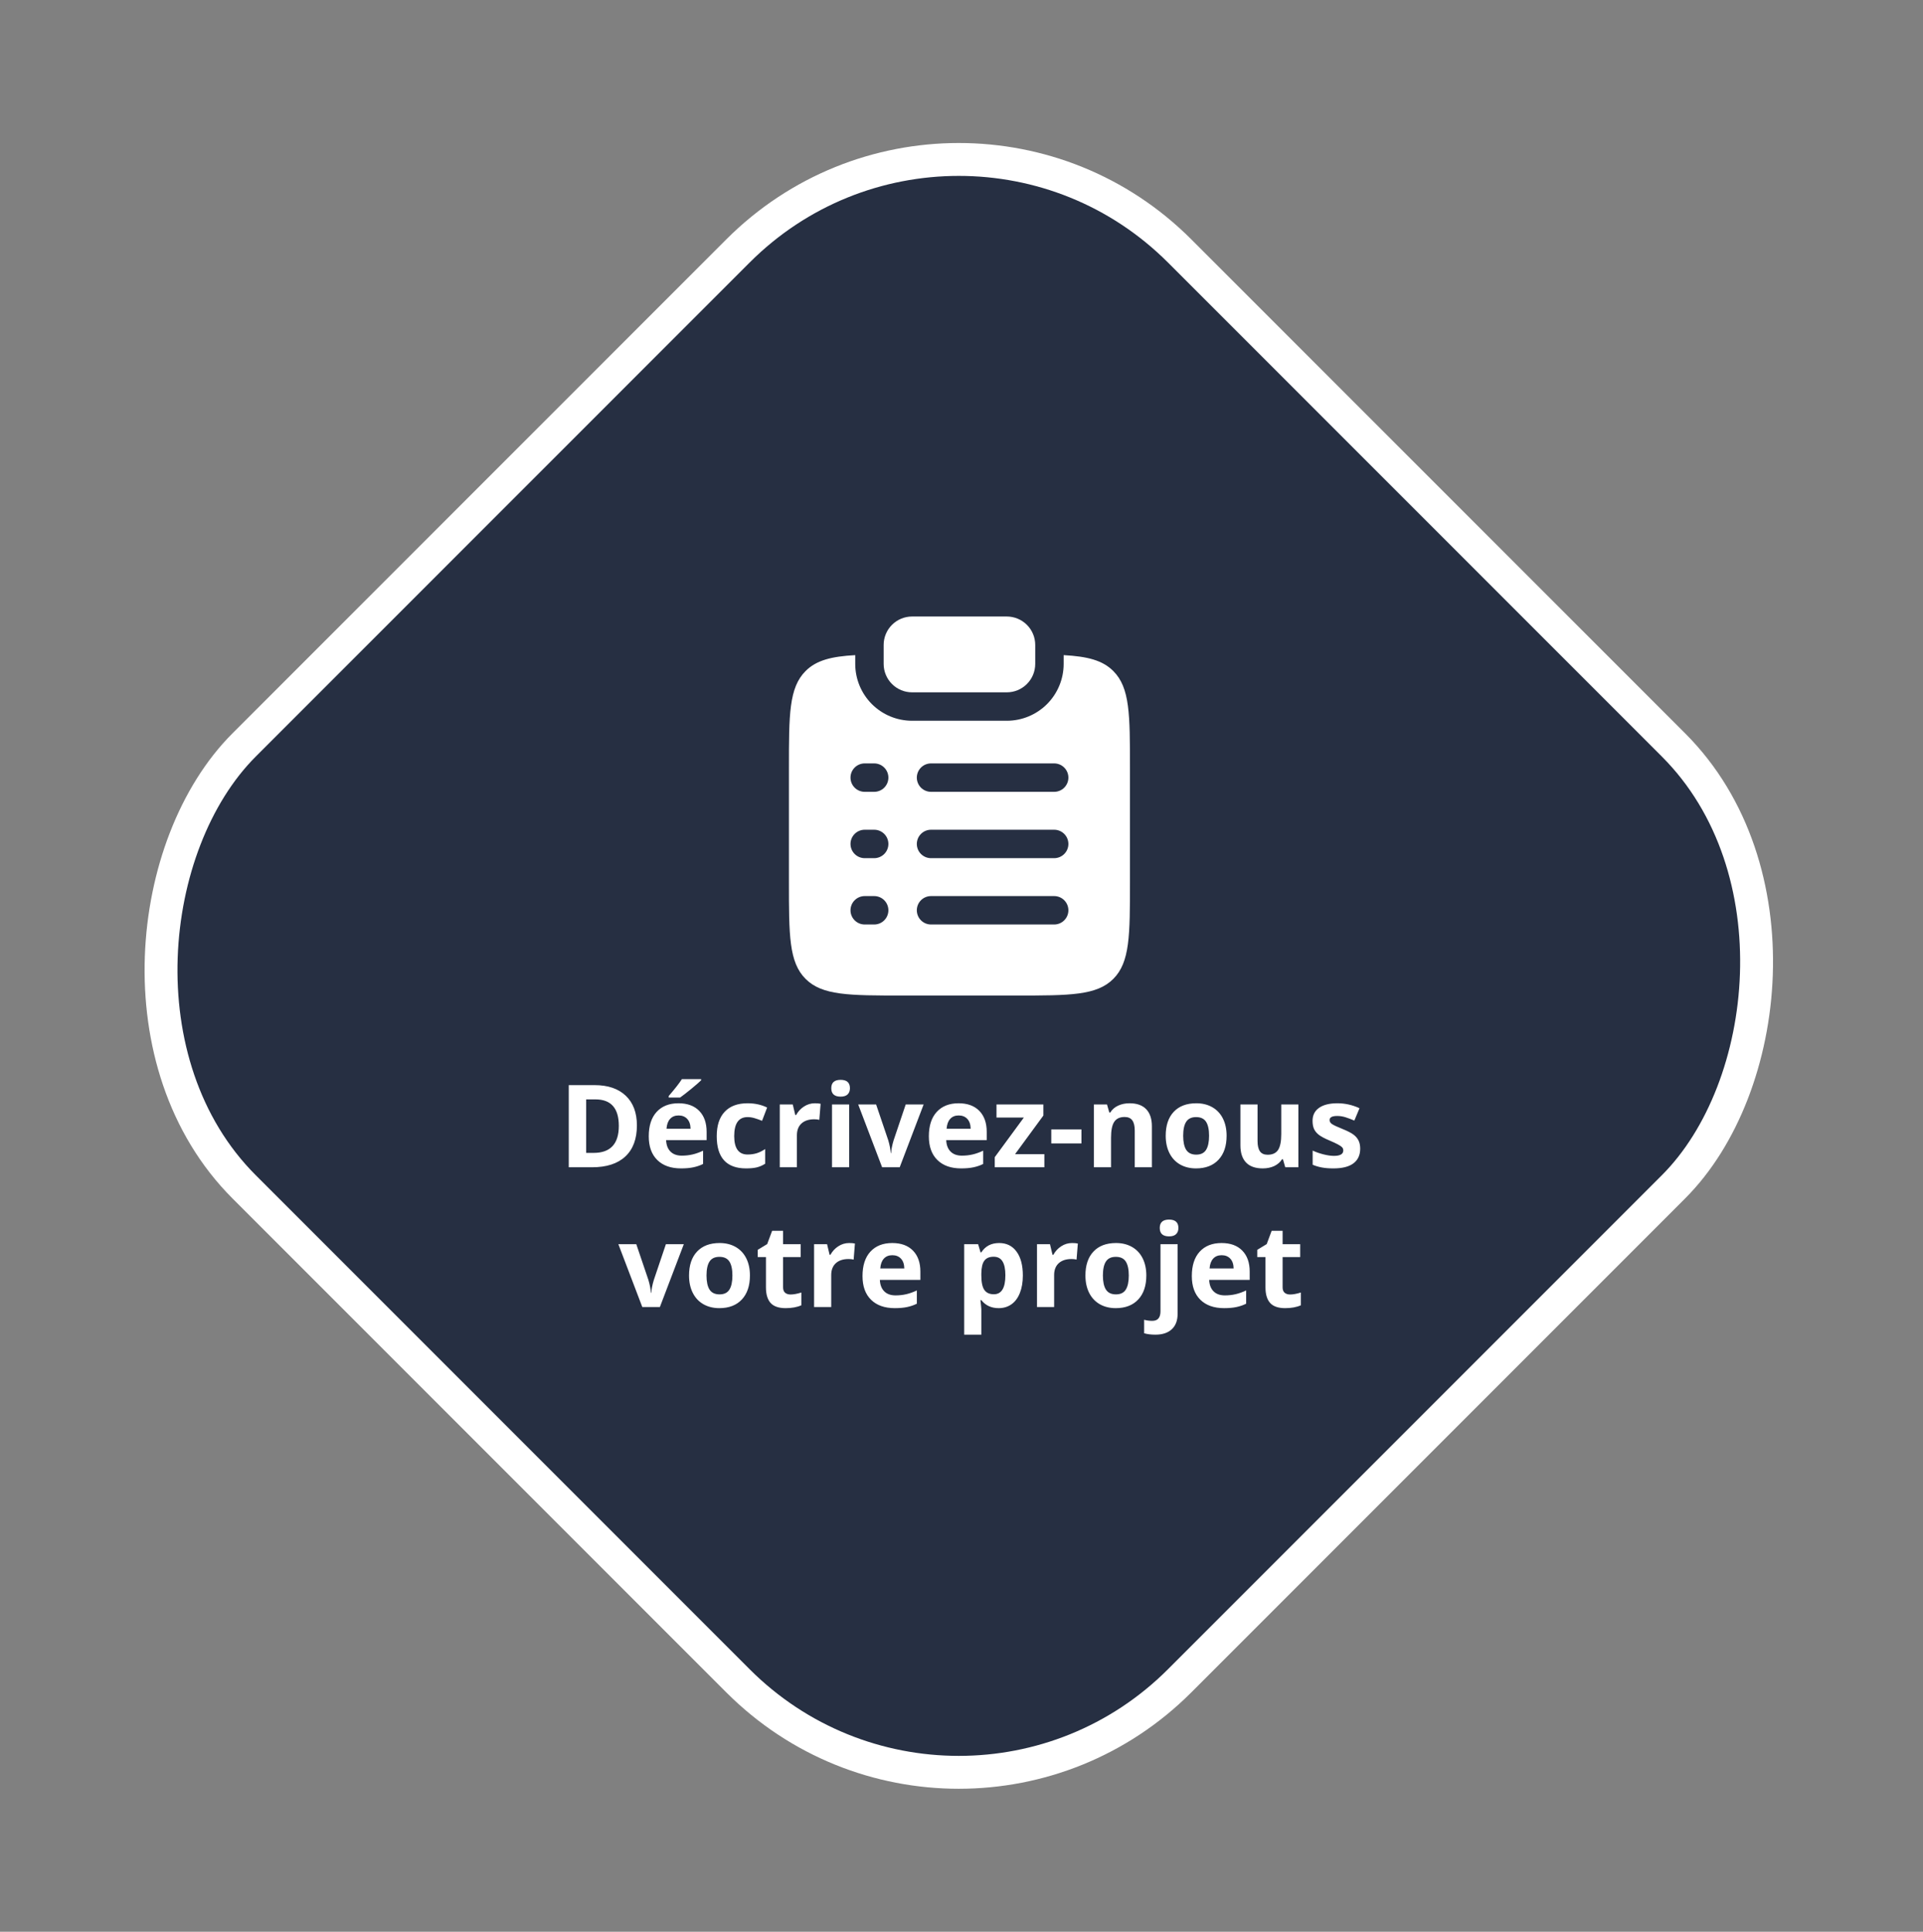
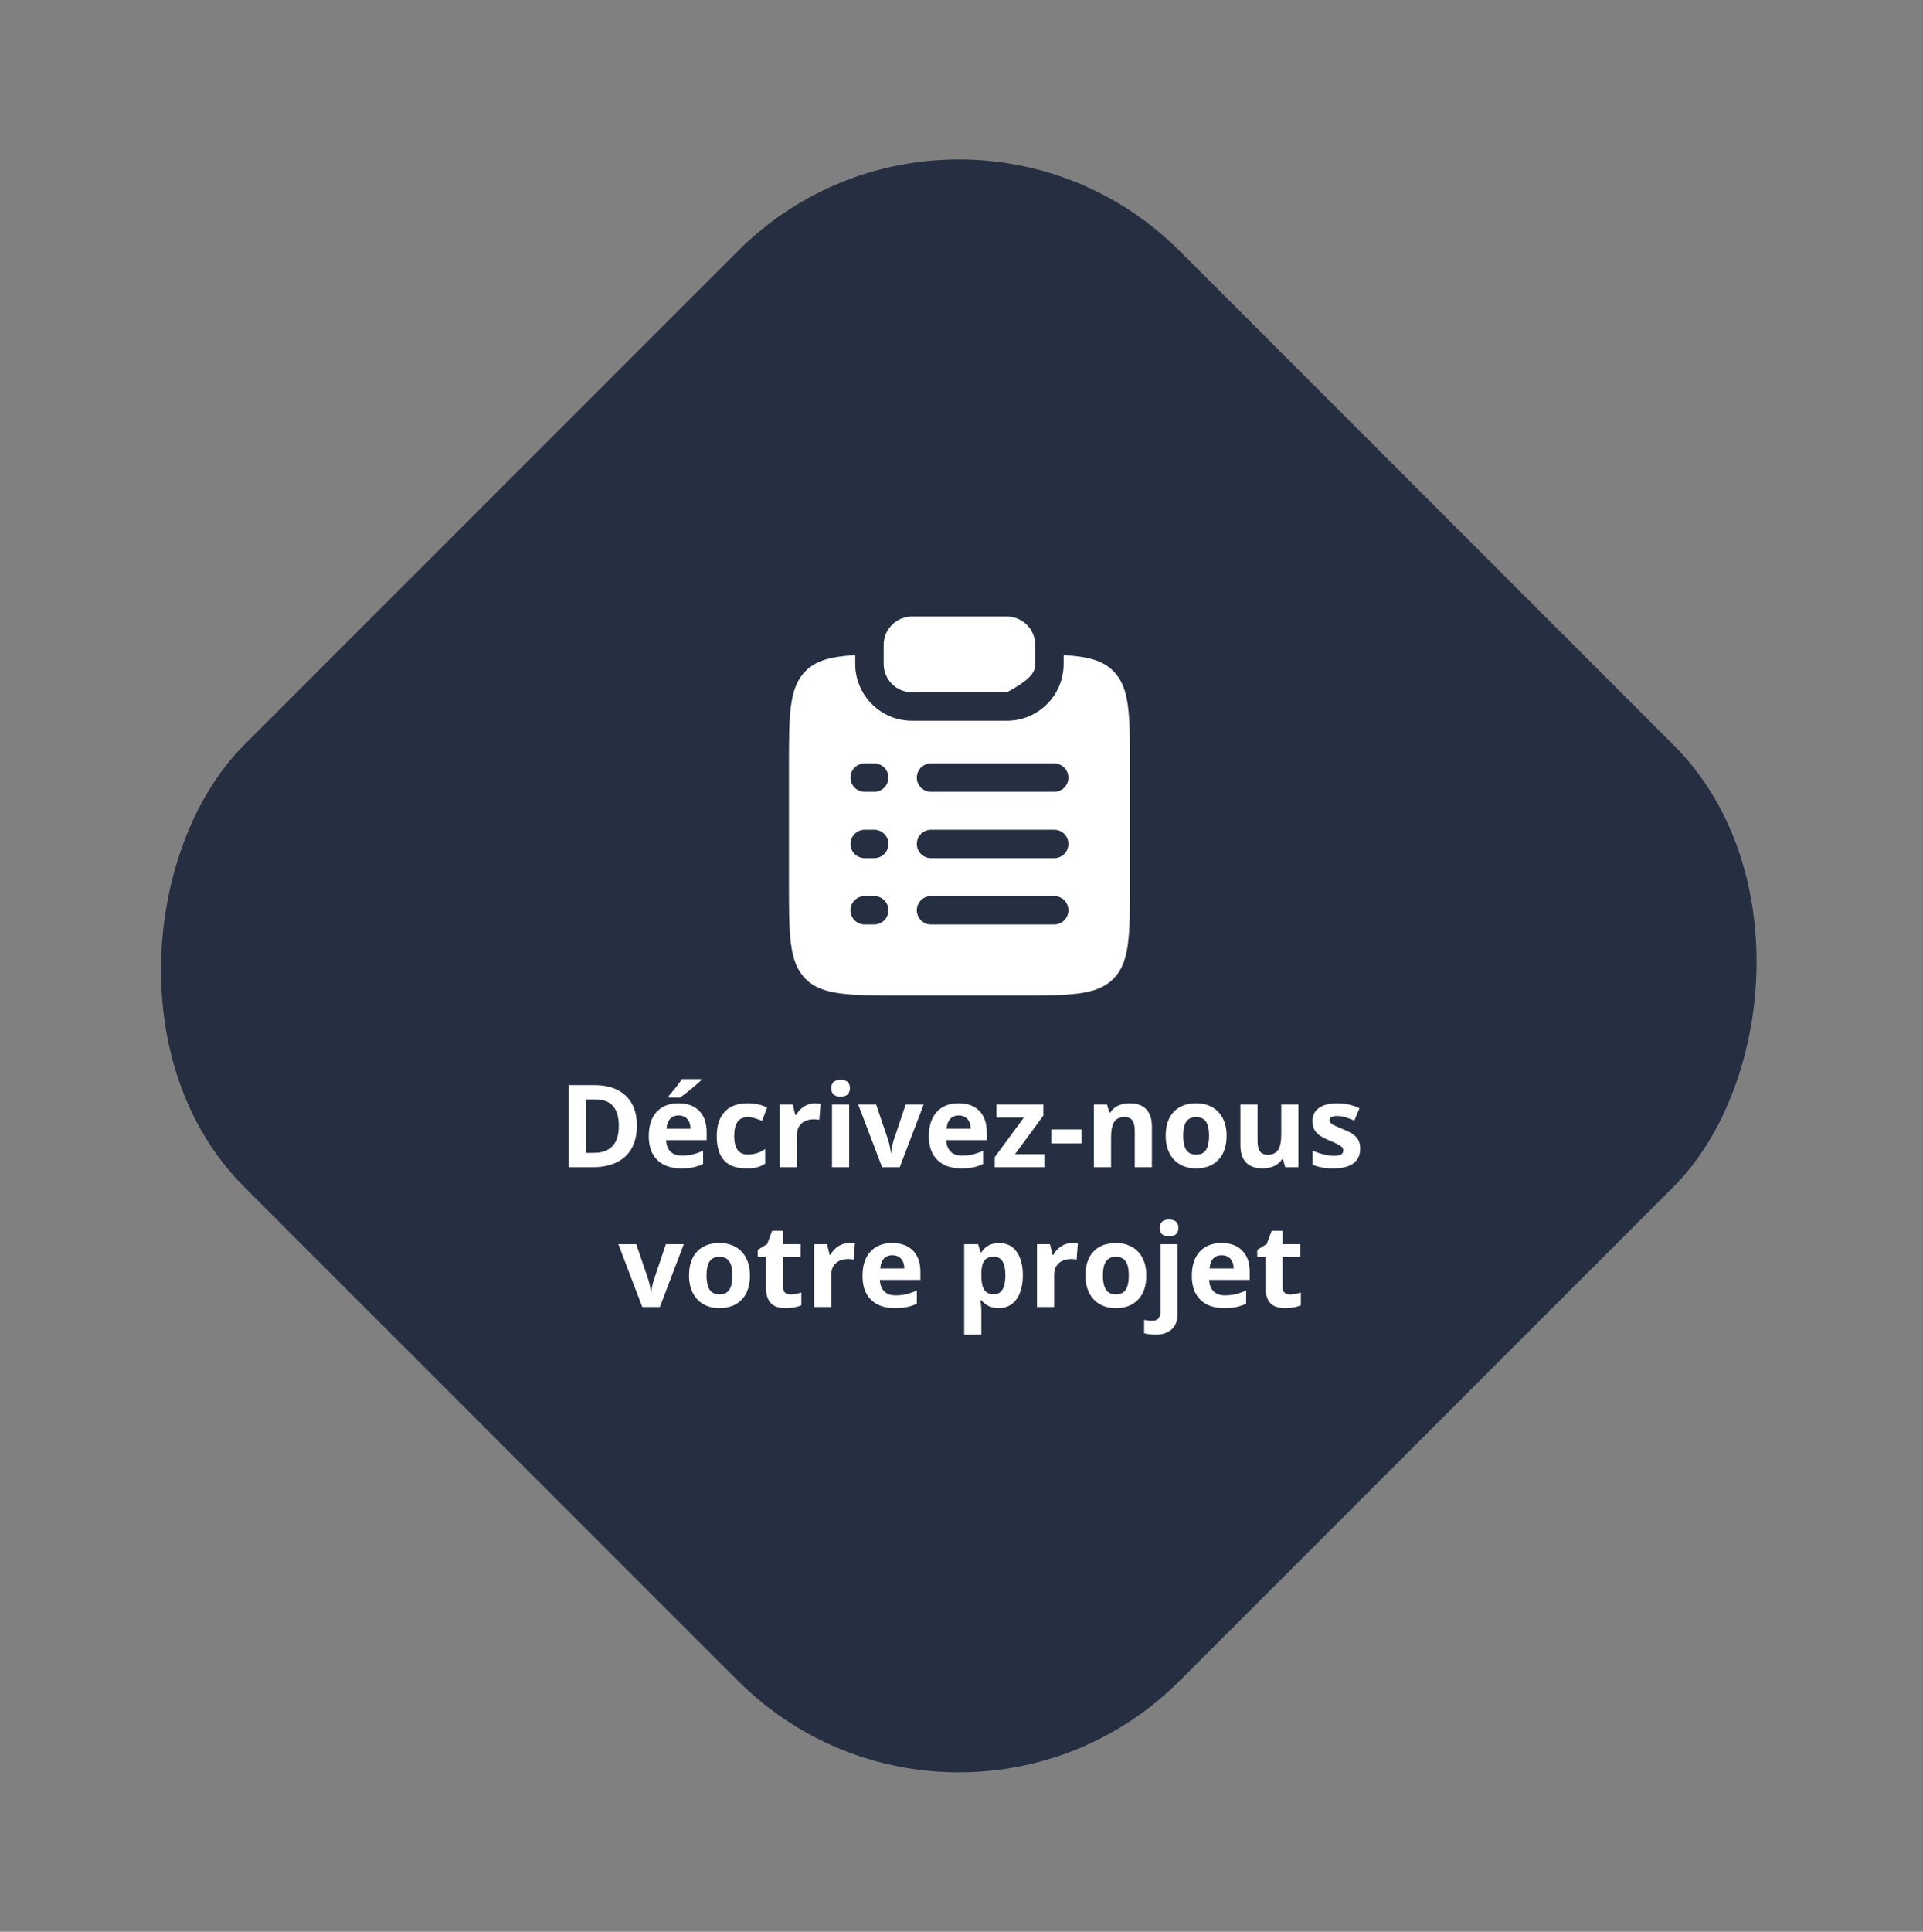
<svg xmlns="http://www.w3.org/2000/svg" width="234" height="235" viewBox="0 0 234 235" fill="none">
  <rect x="0" y="0" width="234" height="235" fill="#808080" stroke="none" />
  <rect x="116.673" y="3.657" width="161" height="161" rx="38" transform="rotate(45 116.673 3.657)" fill="#262F42" />
-   <rect x="116.673" y="3.657" width="161" height="161" rx="38" transform="rotate(45 116.673 3.657)" stroke="white" stroke-width="4" />
  <path d="M77.502 136.907C77.502 138.552 77.033 139.812 76.094 140.687C75.159 141.562 73.808 142 72.04 142H69.21V132.006H72.348C73.979 132.006 75.246 132.437 76.148 133.298C77.051 134.159 77.502 135.362 77.502 136.907ZM75.301 136.962C75.301 134.815 74.353 133.742 72.457 133.742H71.329V140.25H72.238C74.28 140.25 75.301 139.154 75.301 136.962ZM82.574 135.697C82.132 135.697 81.786 135.839 81.535 136.121C81.284 136.399 81.141 136.796 81.105 137.311H84.03C84.021 136.796 83.887 136.399 83.627 136.121C83.367 135.839 83.016 135.697 82.574 135.697ZM82.868 142.137C81.638 142.137 80.676 141.797 79.983 141.118C79.291 140.439 78.944 139.478 78.944 138.233C78.944 136.953 79.263 135.964 79.901 135.267C80.544 134.565 81.43 134.214 82.561 134.214C83.641 134.214 84.481 134.521 85.083 135.137C85.685 135.752 85.985 136.602 85.985 137.687V138.698H81.057C81.079 139.291 81.255 139.753 81.583 140.086C81.911 140.419 82.371 140.585 82.964 140.585C83.424 140.585 83.859 140.537 84.269 140.441C84.68 140.346 85.108 140.193 85.555 139.983V141.597C85.19 141.779 84.8 141.913 84.386 142C83.971 142.091 83.465 142.137 82.868 142.137ZM81.371 133.517V133.332C82.155 132.421 82.69 131.735 82.978 131.274H85.315V131.418C85.078 131.655 84.673 132.008 84.099 132.478C83.529 132.942 83.082 133.289 82.759 133.517H81.371ZM90.784 142.137C88.405 142.137 87.216 140.831 87.216 138.22C87.216 136.921 87.539 135.93 88.186 135.246C88.834 134.558 89.761 134.214 90.969 134.214C91.853 134.214 92.646 134.387 93.348 134.733L92.732 136.347C92.404 136.215 92.099 136.107 91.816 136.025C91.534 135.939 91.251 135.896 90.969 135.896C89.884 135.896 89.342 136.666 89.342 138.206C89.342 139.701 89.884 140.448 90.969 140.448C91.37 140.448 91.741 140.396 92.083 140.291C92.425 140.182 92.767 140.013 93.108 139.785V141.569C92.771 141.784 92.429 141.932 92.083 142.014C91.741 142.096 91.308 142.137 90.784 142.137ZM99.151 134.214C99.434 134.214 99.669 134.234 99.856 134.275L99.698 136.23C99.53 136.185 99.325 136.162 99.083 136.162C98.418 136.162 97.898 136.333 97.524 136.675C97.155 137.017 96.971 137.495 96.971 138.11V142H94.886V134.357H96.465L96.772 135.643H96.875C97.112 135.214 97.431 134.87 97.832 134.61C98.238 134.346 98.677 134.214 99.151 134.214ZM101.154 132.382C101.154 131.703 101.533 131.363 102.289 131.363C103.046 131.363 103.424 131.703 103.424 132.382C103.424 132.705 103.328 132.958 103.137 133.141C102.95 133.318 102.667 133.407 102.289 133.407C101.533 133.407 101.154 133.065 101.154 132.382ZM103.328 142H101.243V134.357H103.328V142ZM107.341 142L104.429 134.357H106.609L108.086 138.712C108.25 139.263 108.353 139.785 108.394 140.277H108.435C108.457 139.84 108.56 139.318 108.742 138.712L110.212 134.357H112.393L109.48 142H107.341ZM116.658 135.697C116.216 135.697 115.87 135.839 115.619 136.121C115.368 136.399 115.225 136.796 115.188 137.311H118.114C118.105 136.796 117.971 136.399 117.711 136.121C117.451 135.839 117.1 135.697 116.658 135.697ZM116.952 142.137C115.722 142.137 114.76 141.797 114.067 141.118C113.375 140.439 113.028 139.478 113.028 138.233C113.028 136.953 113.347 135.964 113.985 135.267C114.628 134.565 115.514 134.214 116.645 134.214C117.725 134.214 118.565 134.521 119.167 135.137C119.769 135.752 120.069 136.602 120.069 137.687V138.698H115.141C115.163 139.291 115.339 139.753 115.667 140.086C115.995 140.419 116.455 140.585 117.048 140.585C117.508 140.585 117.943 140.537 118.354 140.441C118.764 140.346 119.192 140.193 119.639 139.983V141.597C119.274 141.779 118.884 141.913 118.47 142C118.055 142.091 117.549 142.137 116.952 142.137ZM127.083 142H121.047V140.77L124.588 135.95H121.259V134.357H126.96V135.711L123.515 140.407H127.083V142ZM127.924 139.102V137.393H131.595V139.102H127.924ZM140.167 142H138.082V137.536C138.082 136.985 137.984 136.572 137.788 136.299C137.592 136.021 137.28 135.882 136.852 135.882C136.268 135.882 135.847 136.078 135.587 136.47C135.327 136.857 135.197 137.502 135.197 138.404V142H133.112V134.357H134.705L134.985 135.335H135.102C135.334 134.966 135.653 134.688 136.059 134.501C136.469 134.31 136.934 134.214 137.453 134.214C138.342 134.214 139.016 134.455 139.477 134.938C139.937 135.417 140.167 136.11 140.167 137.017V142ZM143.975 138.165C143.975 138.922 144.098 139.493 144.344 139.881C144.594 140.268 145 140.462 145.561 140.462C146.117 140.462 146.515 140.271 146.757 139.888C147.003 139.5 147.126 138.926 147.126 138.165C147.126 137.409 147.003 136.841 146.757 136.463C146.511 136.085 146.107 135.896 145.547 135.896C144.991 135.896 144.59 136.085 144.344 136.463C144.098 136.837 143.975 137.404 143.975 138.165ZM149.259 138.165C149.259 139.409 148.931 140.382 148.274 141.084C147.618 141.786 146.704 142.137 145.533 142.137C144.799 142.137 144.152 141.977 143.592 141.658C143.031 141.335 142.601 140.872 142.3 140.271C141.999 139.669 141.849 138.967 141.849 138.165C141.849 136.916 142.174 135.946 142.826 135.253C143.478 134.56 144.394 134.214 145.574 134.214C146.308 134.214 146.955 134.373 147.516 134.692C148.076 135.011 148.507 135.469 148.808 136.066C149.108 136.663 149.259 137.363 149.259 138.165ZM156.396 142L156.115 141.022H156.006C155.783 141.378 155.466 141.654 155.056 141.85C154.646 142.041 154.178 142.137 153.654 142.137C152.757 142.137 152.08 141.897 151.624 141.419C151.168 140.936 150.94 140.243 150.94 139.341V134.357H153.025V138.821C153.025 139.373 153.123 139.787 153.319 140.065C153.515 140.339 153.827 140.476 154.256 140.476C154.839 140.476 155.261 140.282 155.521 139.895C155.78 139.503 155.91 138.855 155.91 137.953V134.357H157.995V142H156.396ZM165.515 139.73C165.515 140.514 165.241 141.111 164.694 141.521C164.152 141.932 163.339 142.137 162.254 142.137C161.698 142.137 161.224 142.098 160.832 142.021C160.44 141.948 160.073 141.838 159.731 141.692V139.97C160.119 140.152 160.554 140.305 161.037 140.428C161.525 140.551 161.953 140.612 162.322 140.612C163.079 140.612 163.457 140.394 163.457 139.956C163.457 139.792 163.407 139.66 163.307 139.56C163.206 139.455 163.033 139.339 162.787 139.211C162.541 139.079 162.213 138.926 161.803 138.753C161.215 138.507 160.782 138.279 160.504 138.069C160.23 137.86 160.03 137.62 159.902 137.352C159.779 137.078 159.718 136.743 159.718 136.347C159.718 135.668 159.98 135.144 160.504 134.774C161.033 134.401 161.78 134.214 162.746 134.214C163.667 134.214 164.562 134.414 165.433 134.815L164.804 136.319C164.421 136.155 164.063 136.021 163.73 135.916C163.398 135.811 163.058 135.759 162.712 135.759C162.097 135.759 161.789 135.925 161.789 136.258C161.789 136.445 161.887 136.606 162.083 136.743C162.284 136.88 162.719 137.083 163.389 137.352C163.986 137.593 164.423 137.819 164.701 138.028C164.979 138.238 165.184 138.479 165.316 138.753C165.449 139.026 165.515 139.352 165.515 139.73ZM78.158 159L75.246 151.357H77.427L78.903 155.712C79.067 156.263 79.17 156.785 79.211 157.277H79.252C79.275 156.84 79.377 156.318 79.56 155.712L81.029 151.357H83.21L80.298 159H78.158ZM85.972 155.165C85.972 155.922 86.095 156.493 86.341 156.881C86.591 157.268 86.997 157.462 87.558 157.462C88.114 157.462 88.512 157.271 88.754 156.888C89 156.5 89.123 155.926 89.123 155.165C89.123 154.409 89 153.841 88.754 153.463C88.508 153.085 88.105 152.896 87.544 152.896C86.988 152.896 86.587 153.085 86.341 153.463C86.095 153.837 85.972 154.404 85.972 155.165ZM91.256 155.165C91.256 156.409 90.928 157.382 90.272 158.084C89.615 158.786 88.701 159.137 87.53 159.137C86.796 159.137 86.149 158.977 85.589 158.658C85.028 158.335 84.598 157.872 84.297 157.271C83.996 156.669 83.846 155.967 83.846 155.165C83.846 153.916 84.171 152.946 84.823 152.253C85.475 151.56 86.391 151.214 87.571 151.214C88.305 151.214 88.952 151.373 89.513 151.692C90.073 152.011 90.504 152.469 90.805 153.066C91.106 153.663 91.256 154.363 91.256 155.165ZM96.198 157.476C96.563 157.476 97 157.396 97.511 157.236V158.788C96.991 159.021 96.353 159.137 95.597 159.137C94.763 159.137 94.154 158.927 93.772 158.508C93.393 158.084 93.204 157.451 93.204 156.607V152.923H92.206V152.041L93.355 151.344L93.956 149.73H95.289V151.357H97.429V152.923H95.289V156.607C95.289 156.904 95.371 157.122 95.535 157.264C95.704 157.405 95.925 157.476 96.198 157.476ZM103.328 151.214C103.611 151.214 103.845 151.234 104.032 151.275L103.875 153.23C103.706 153.185 103.501 153.162 103.26 153.162C102.594 153.162 102.075 153.333 101.701 153.675C101.332 154.017 101.147 154.495 101.147 155.11V159H99.062V151.357H100.642L100.949 152.643H101.052C101.289 152.214 101.608 151.87 102.009 151.61C102.414 151.346 102.854 151.214 103.328 151.214ZM108.585 152.697C108.143 152.697 107.797 152.839 107.546 153.121C107.295 153.399 107.152 153.796 107.115 154.311H110.041C110.032 153.796 109.897 153.399 109.638 153.121C109.378 152.839 109.027 152.697 108.585 152.697ZM108.879 159.137C107.648 159.137 106.687 158.797 105.994 158.118C105.301 157.439 104.955 156.478 104.955 155.233C104.955 153.953 105.274 152.964 105.912 152.267C106.555 151.565 107.441 151.214 108.571 151.214C109.651 151.214 110.492 151.521 111.094 152.137C111.695 152.752 111.996 153.602 111.996 154.687V155.698H107.067C107.09 156.291 107.266 156.753 107.594 157.086C107.922 157.419 108.382 157.585 108.975 157.585C109.435 157.585 109.87 157.537 110.28 157.441C110.69 157.346 111.119 157.193 111.565 156.983V158.597C111.201 158.779 110.811 158.913 110.396 159C109.982 159.091 109.476 159.137 108.879 159.137ZM121.525 159.137C120.628 159.137 119.923 158.811 119.413 158.159H119.304C119.377 158.797 119.413 159.166 119.413 159.267V162.363H117.328V151.357H119.023L119.317 152.349H119.413C119.901 151.592 120.623 151.214 121.58 151.214C122.482 151.214 123.189 151.562 123.699 152.26C124.21 152.957 124.465 153.925 124.465 155.165C124.465 155.981 124.344 156.689 124.103 157.291C123.866 157.893 123.526 158.351 123.084 158.665C122.642 158.979 122.122 159.137 121.525 159.137ZM120.91 152.882C120.395 152.882 120.019 153.041 119.782 153.36C119.545 153.675 119.422 154.197 119.413 154.926V155.151C119.413 155.972 119.534 156.56 119.775 156.915C120.021 157.271 120.409 157.448 120.937 157.448C121.872 157.448 122.339 156.678 122.339 155.138C122.339 154.386 122.223 153.823 121.99 153.449C121.762 153.071 121.402 152.882 120.91 152.882ZM130.453 151.214C130.736 151.214 130.97 151.234 131.157 151.275L131 153.23C130.831 153.185 130.626 153.162 130.385 153.162C129.719 153.162 129.2 153.333 128.826 153.675C128.457 154.017 128.272 154.495 128.272 155.11V159H126.187V151.357H127.767L128.074 152.643H128.177C128.414 152.214 128.733 151.87 129.134 151.61C129.539 151.346 129.979 151.214 130.453 151.214ZM134.206 155.165C134.206 155.922 134.329 156.493 134.575 156.881C134.826 157.268 135.231 157.462 135.792 157.462C136.348 157.462 136.747 157.271 136.988 156.888C137.234 156.5 137.357 155.926 137.357 155.165C137.357 154.409 137.234 153.841 136.988 153.463C136.742 153.085 136.339 152.896 135.778 152.896C135.222 152.896 134.821 153.085 134.575 153.463C134.329 153.837 134.206 154.404 134.206 155.165ZM139.49 155.165C139.49 156.409 139.162 157.382 138.506 158.084C137.85 158.786 136.936 159.137 135.765 159.137C135.031 159.137 134.384 158.977 133.823 158.658C133.263 158.335 132.832 157.872 132.531 157.271C132.23 156.669 132.08 155.967 132.08 155.165C132.08 153.916 132.406 152.946 133.058 152.253C133.709 151.56 134.625 151.214 135.806 151.214C136.539 151.214 137.187 151.373 137.747 151.692C138.308 152.011 138.738 152.469 139.039 153.066C139.34 153.663 139.49 154.363 139.49 155.165ZM140.598 162.363C140.064 162.363 139.606 162.306 139.224 162.192V160.552C139.543 160.638 139.868 160.682 140.201 160.682C140.552 160.682 140.807 160.584 140.967 160.388C141.131 160.192 141.213 159.902 141.213 159.52V151.357H143.298V159.827C143.298 160.638 143.063 161.263 142.594 161.7C142.124 162.142 141.459 162.363 140.598 162.363ZM141.124 149.382C141.124 148.703 141.502 148.363 142.259 148.363C143.015 148.363 143.394 148.703 143.394 149.382C143.394 149.705 143.298 149.958 143.106 150.141C142.92 150.318 142.637 150.407 142.259 150.407C141.502 150.407 141.124 150.065 141.124 149.382ZM148.657 152.697C148.215 152.697 147.869 152.839 147.618 153.121C147.368 153.399 147.224 153.796 147.187 154.311H150.113C150.104 153.796 149.97 153.399 149.71 153.121C149.45 152.839 149.099 152.697 148.657 152.697ZM148.951 159.137C147.721 159.137 146.759 158.797 146.066 158.118C145.374 157.439 145.027 156.478 145.027 155.233C145.027 153.953 145.346 152.964 145.984 152.267C146.627 151.565 147.513 151.214 148.644 151.214C149.724 151.214 150.564 151.521 151.166 152.137C151.768 152.752 152.068 153.602 152.068 154.687V155.698H147.14C147.162 156.291 147.338 156.753 147.666 157.086C147.994 157.419 148.454 157.585 149.047 157.585C149.507 157.585 149.942 157.537 150.353 157.441C150.763 157.346 151.191 157.193 151.638 156.983V158.597C151.273 158.779 150.883 158.913 150.469 159C150.054 159.091 149.548 159.137 148.951 159.137ZM156.983 157.476C157.348 157.476 157.785 157.396 158.296 157.236V158.788C157.776 159.021 157.138 159.137 156.382 159.137C155.548 159.137 154.939 158.927 154.557 158.508C154.178 158.084 153.989 157.451 153.989 156.607V152.923H152.991V152.041L154.14 151.344L154.741 149.73H156.074V151.357H158.214V152.923H156.074V156.607C156.074 156.904 156.156 157.122 156.32 157.264C156.489 157.405 156.71 157.476 156.983 157.476Z" fill="white" />
-   <path d="M110.986 75C110.068 75 109.189 75.364 108.54 76.013C107.892 76.662 107.527 77.541 107.527 78.458V80.764C107.527 81.681 107.892 82.561 108.54 83.209C109.189 83.858 110.068 84.222 110.986 84.222H122.513C123.431 84.222 124.31 83.858 124.959 83.209C125.607 82.561 125.972 81.681 125.972 80.764V78.458C125.972 77.541 125.607 76.662 124.959 76.013C124.31 75.364 123.431 75 122.513 75H110.986Z" fill="white" />
+   <path d="M110.986 75C110.068 75 109.189 75.364 108.54 76.013C107.892 76.662 107.527 77.541 107.527 78.458V80.764C107.527 81.681 107.892 82.561 108.54 83.209C109.189 83.858 110.068 84.222 110.986 84.222H122.513C125.607 82.561 125.972 81.681 125.972 80.764V78.458C125.972 77.541 125.607 76.662 124.959 76.013C124.31 75.364 123.431 75 122.513 75H110.986Z" fill="white" />
  <path fill-rule="evenodd" clip-rule="evenodd" d="M104.069 79.697C101.169 79.859 99.338 80.32 98.027 81.634C96 83.66 96 86.921 96 93.441V107.274C96 113.796 96 117.056 98.027 119.083C100.051 121.107 103.313 121.107 109.833 121.107H123.667C130.187 121.107 133.449 121.107 135.473 119.083C137.5 117.054 137.5 113.796 137.5 107.274V93.441C137.5 86.921 137.5 83.66 135.473 81.634C134.162 80.32 132.331 79.859 129.431 79.697V80.765C129.431 82.599 128.702 84.358 127.405 85.656C126.108 86.953 124.348 87.681 122.514 87.681H110.986C109.152 87.681 107.392 86.953 106.095 85.656C104.798 84.358 104.069 82.599 104.069 80.765V79.697ZM105.222 92.869C104.764 92.869 104.324 93.051 104 93.375C103.675 93.7 103.493 94.139 103.493 94.598C103.493 95.057 103.675 95.496 104 95.821C104.324 96.145 104.764 96.327 105.222 96.327H106.375C106.834 96.327 107.273 96.145 107.598 95.821C107.922 95.496 108.104 95.057 108.104 94.598C108.104 94.139 107.922 93.7 107.598 93.375C107.273 93.051 106.834 92.869 106.375 92.869H105.222ZM113.292 92.869C112.833 92.869 112.393 93.051 112.069 93.375C111.745 93.7 111.563 94.139 111.563 94.598C111.563 95.057 111.745 95.496 112.069 95.821C112.393 96.145 112.833 96.327 113.292 96.327H128.278C128.736 96.327 129.176 96.145 129.5 95.821C129.825 95.496 130.007 95.057 130.007 94.598C130.007 94.139 129.825 93.7 129.5 93.375C129.176 93.051 128.736 92.869 128.278 92.869H113.292ZM105.222 100.938C104.764 100.938 104.324 101.121 104 101.445C103.675 101.769 103.493 102.209 103.493 102.668C103.493 103.126 103.675 103.566 104 103.89C104.324 104.215 104.764 104.397 105.222 104.397H106.375C106.834 104.397 107.273 104.215 107.598 103.89C107.922 103.566 108.104 103.126 108.104 102.668C108.104 102.209 107.922 101.769 107.598 101.445C107.273 101.121 106.834 100.938 106.375 100.938H105.222ZM113.292 100.938C112.833 100.938 112.393 101.121 112.069 101.445C111.745 101.769 111.563 102.209 111.563 102.668C111.563 103.126 111.745 103.566 112.069 103.89C112.393 104.215 112.833 104.397 113.292 104.397H128.278C128.736 104.397 129.176 104.215 129.5 103.89C129.825 103.566 130.007 103.126 130.007 102.668C130.007 102.209 129.825 101.769 129.5 101.445C129.176 101.121 128.736 100.938 128.278 100.938H113.292ZM105.222 109.008C104.764 109.008 104.324 109.19 104 109.514C103.675 109.839 103.493 110.278 103.493 110.737C103.493 111.196 103.675 111.635 104 111.96C104.324 112.284 104.764 112.466 105.222 112.466H106.375C106.834 112.466 107.273 112.284 107.598 111.96C107.922 111.635 108.104 111.196 108.104 110.737C108.104 110.278 107.922 109.839 107.598 109.514C107.273 109.19 106.834 109.008 106.375 109.008H105.222ZM113.292 109.008C112.833 109.008 112.393 109.19 112.069 109.514C111.745 109.839 111.563 110.278 111.563 110.737C111.563 111.196 111.745 111.635 112.069 111.96C112.393 112.284 112.833 112.466 113.292 112.466H128.278C128.736 112.466 129.176 112.284 129.5 111.96C129.825 111.635 130.007 111.196 130.007 110.737C130.007 110.278 129.825 109.839 129.5 109.514C129.176 109.19 128.736 109.008 128.278 109.008H113.292Z" fill="white" />
</svg>